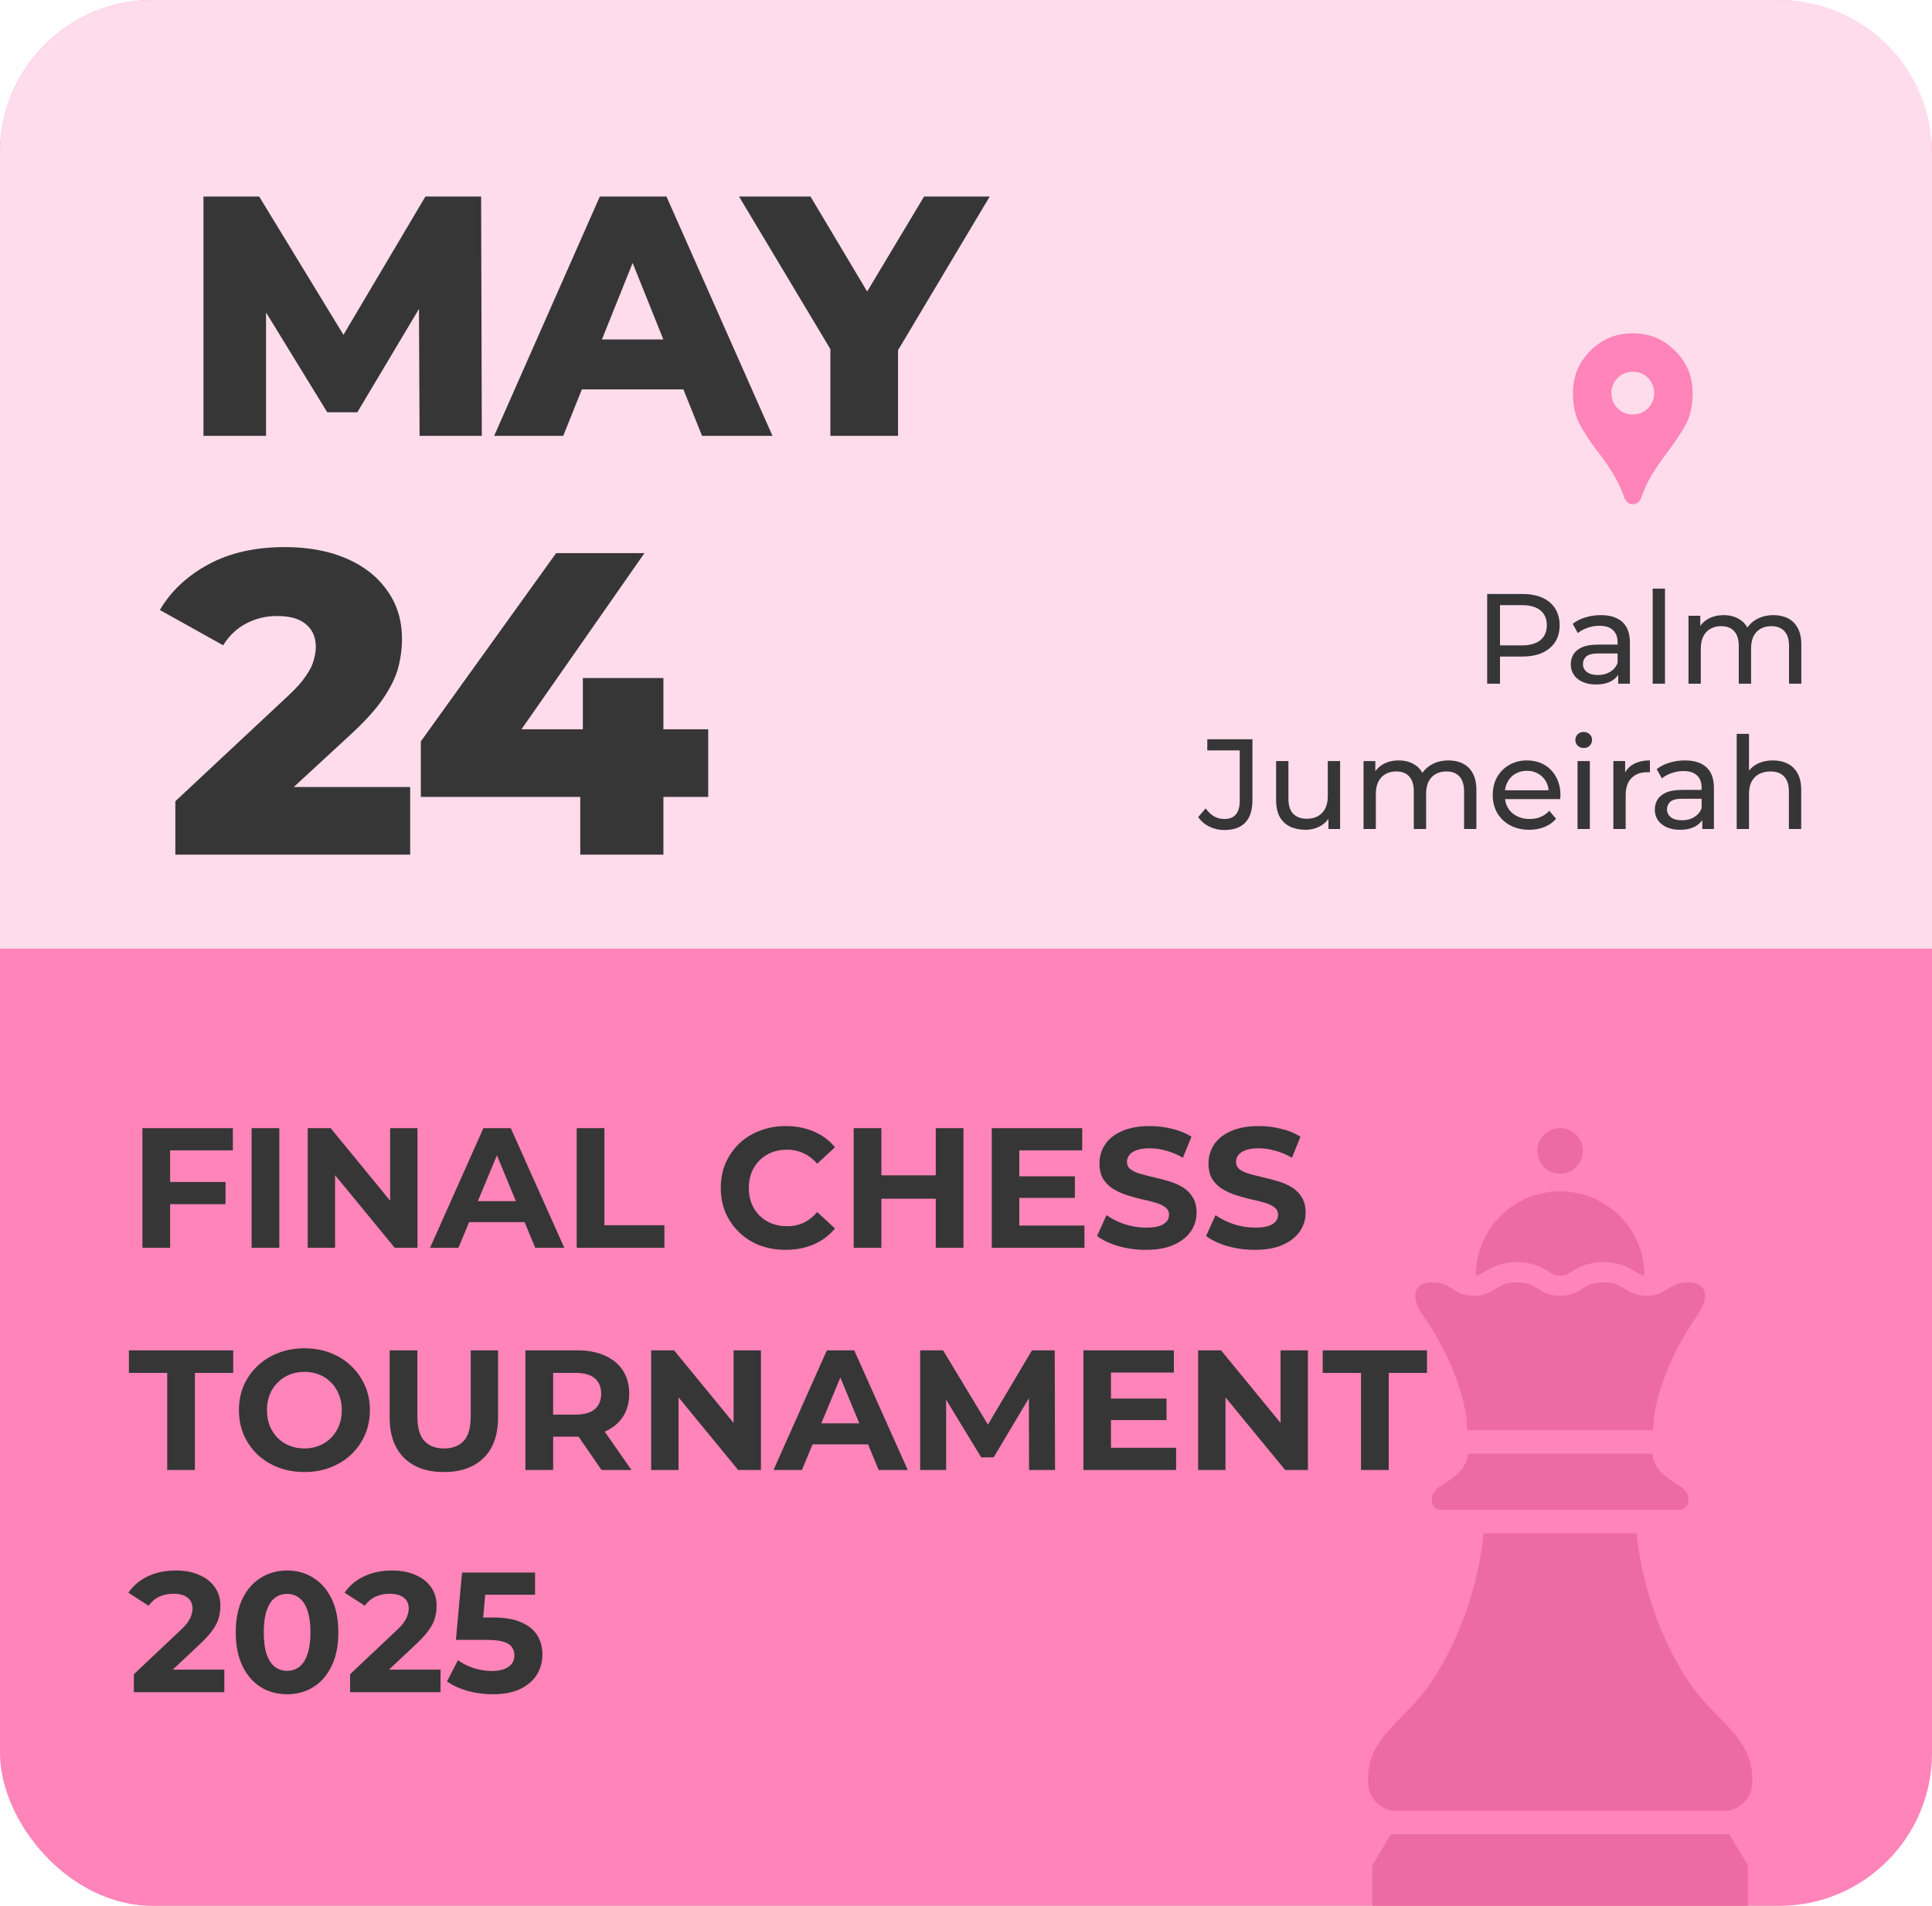
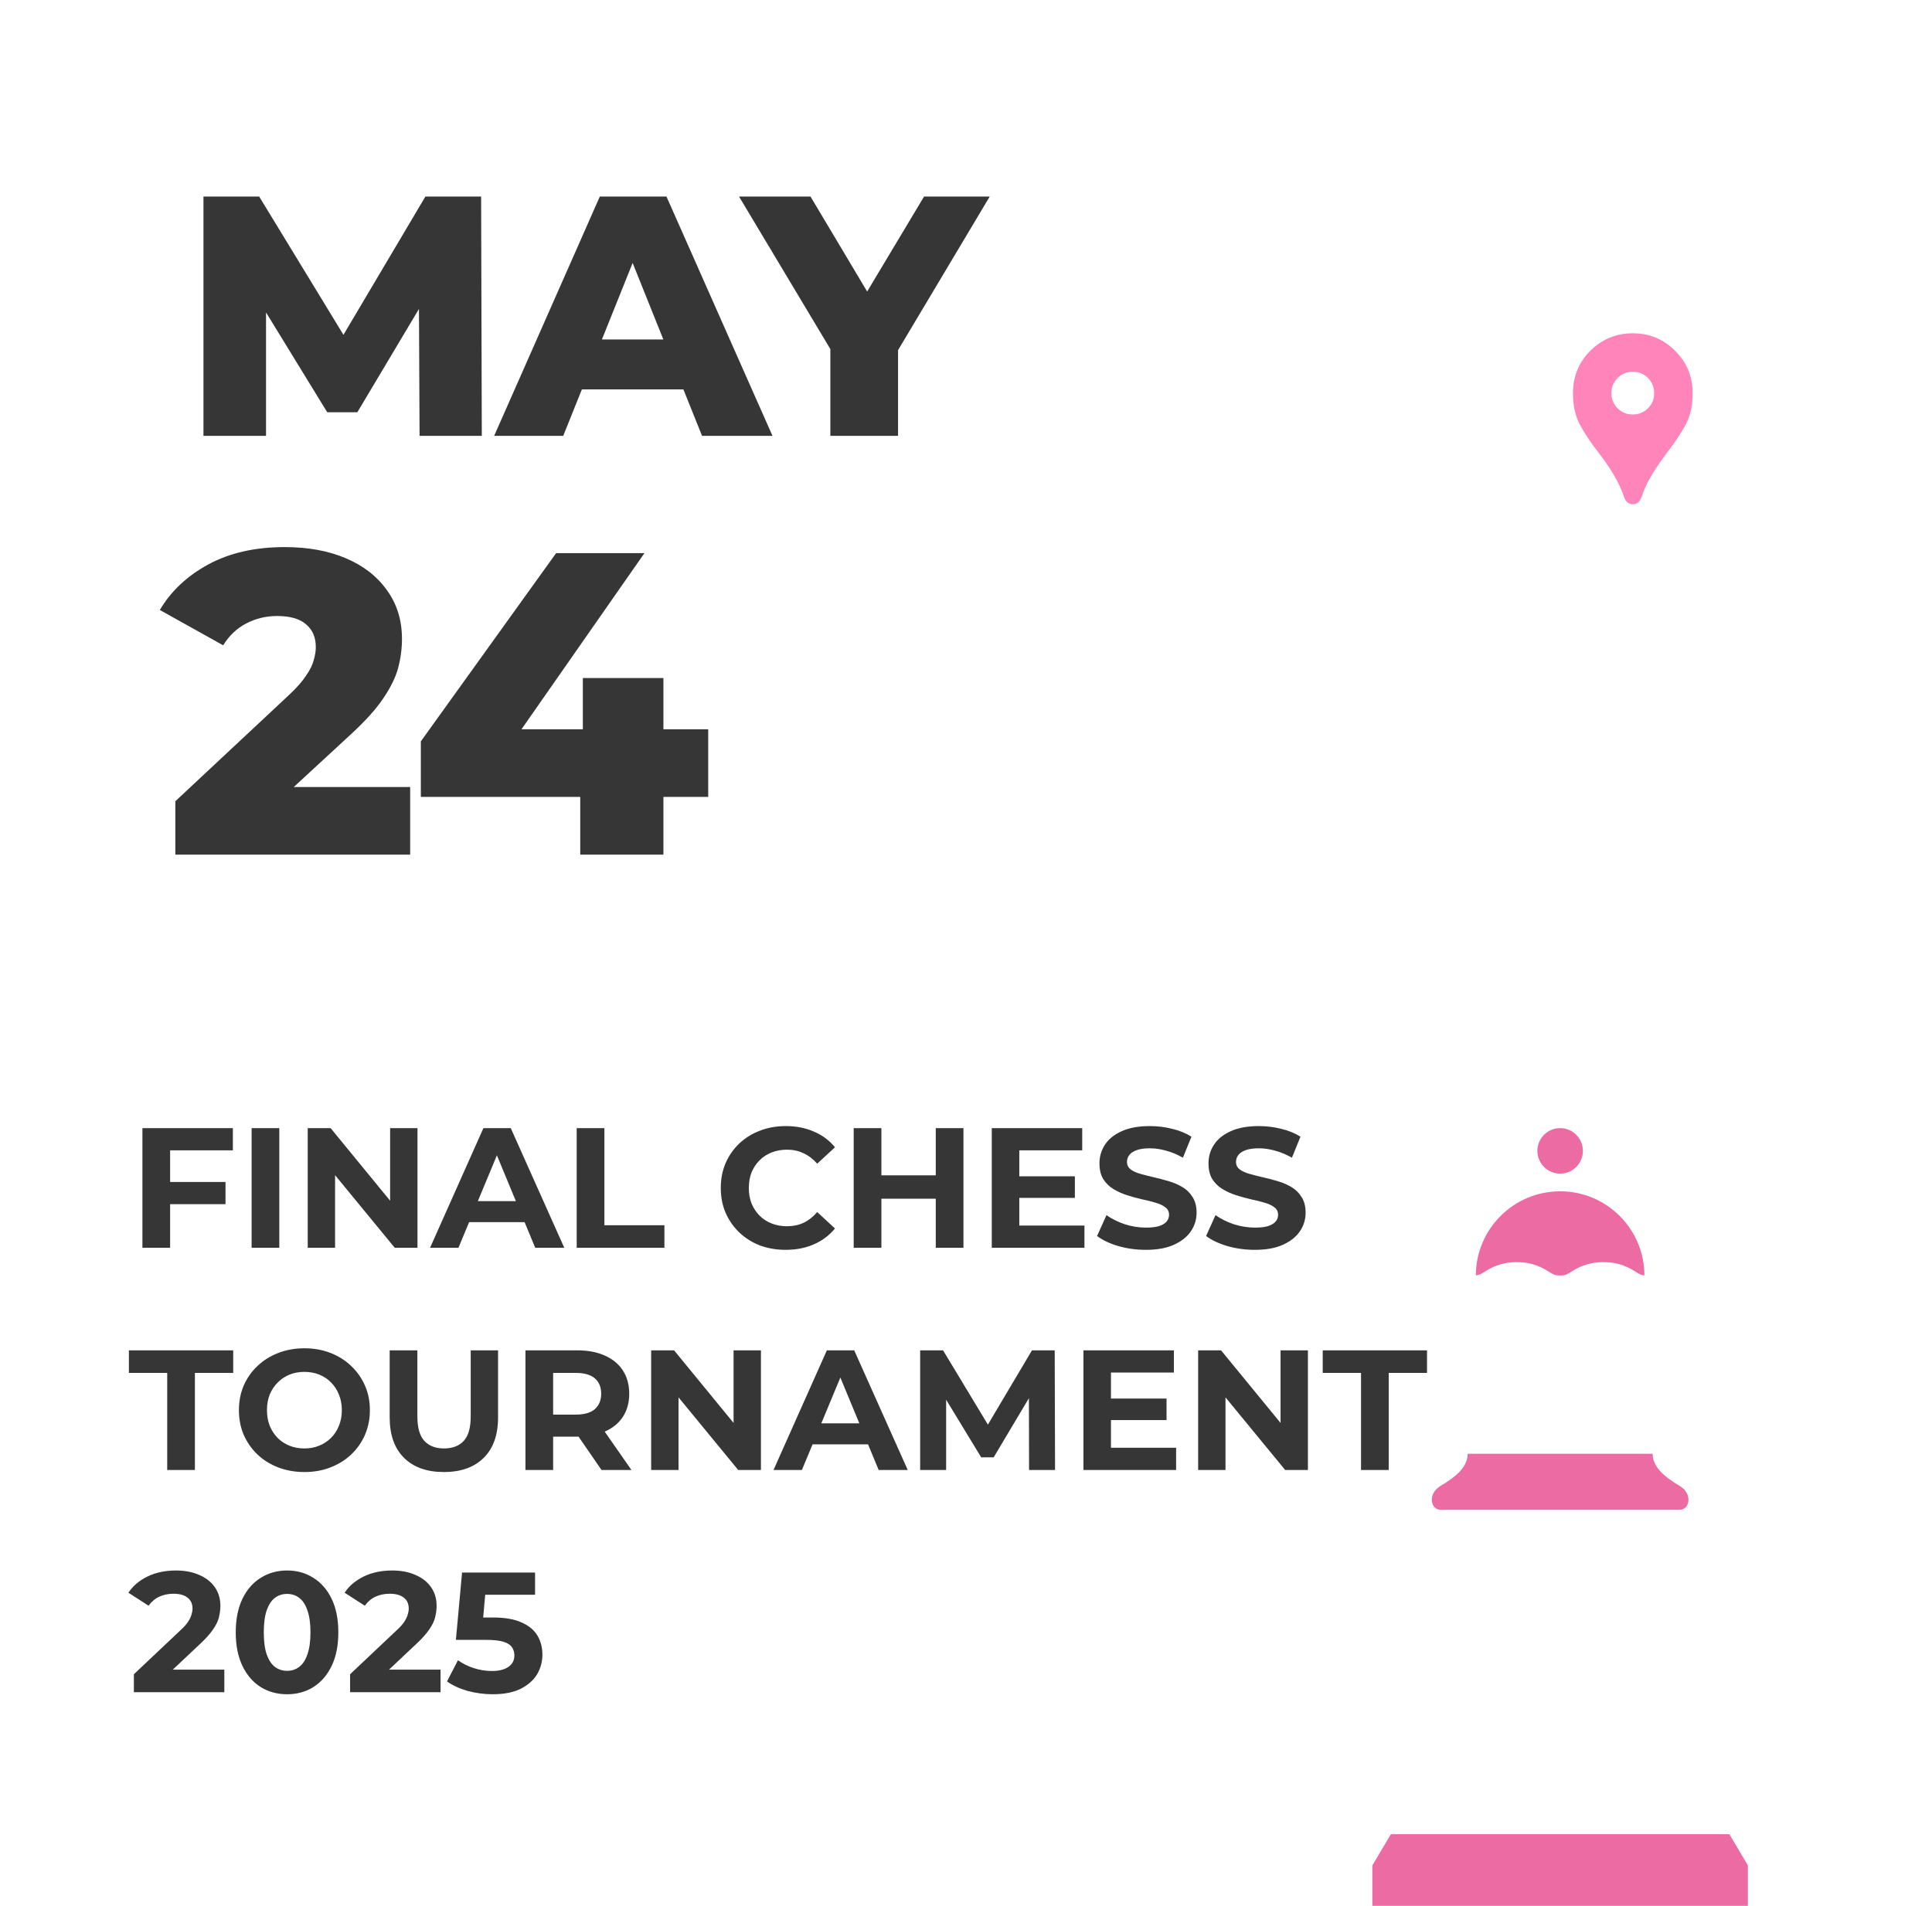
<svg xmlns="http://www.w3.org/2000/svg" width="226" height="223" viewBox="0 0 226 223" fill="none">
-   <rect width="226" height="223" rx="17.878" fill="#FE84B9" />
-   <path d="M0 17.878C0 8.004 8.004 0 17.878 0H208.122C217.996 0 226 8.004 226 17.878V111H0V17.878Z" fill="#FFDCEB" />
  <path d="M23.8 51V23H30.32L41.92 42.04H38.48L49.76 23H56.28L56.36 51H49.08L49 34.08H50.24L41.8 48.24H38.28L29.6 34.08H31.12V51H23.8ZM57.804 51L70.164 23H77.964L90.364 51H82.124L72.444 26.88H75.564L65.884 51H57.804ZM64.564 45.56L66.604 39.72H80.284L82.324 45.56H64.564ZM97.132 51V39.16L98.972 43.92L86.452 23H94.812L103.852 38.16H99.012L108.092 23H115.772L103.292 43.92L105.052 39.16V51H97.132Z" fill="#363636" />
  <path d="M20.512 100V93.75L33.717 81.402C34.658 80.529 35.346 79.756 35.783 79.084C36.254 78.412 36.556 77.807 36.69 77.27C36.858 76.698 36.942 76.178 36.942 75.707C36.942 74.565 36.556 73.674 35.783 73.036C35.044 72.398 33.918 72.078 32.406 72.078C31.13 72.078 29.937 72.364 28.828 72.935C27.719 73.506 26.812 74.363 26.106 75.506L18.698 71.373C20.008 69.155 21.906 67.374 24.393 66.03C26.879 64.686 29.853 64.014 33.314 64.014C36.035 64.014 38.421 64.451 40.47 65.325C42.52 66.198 44.116 67.442 45.258 69.054C46.434 70.667 47.022 72.566 47.022 74.75C47.022 75.892 46.871 77.034 46.569 78.177C46.266 79.286 45.678 80.478 44.805 81.755C43.965 82.998 42.705 84.393 41.025 85.938L30.542 95.615L28.878 92.087H47.98V100H20.512ZM49.229 93.246V86.745L65.054 64.72H75.386L60.014 86.745L55.277 85.334H82.845V93.246H49.229ZM67.877 100V93.246L68.179 85.334V79.336H77.604V100H67.877Z" fill="#363636" />
  <path d="M19.66 138.3H26.38V140.9H19.66V138.3ZM19.9 146H16.66V132H27.24V134.6H19.9V146ZM29.433 146V132H32.673V146H29.433ZM35.996 146V132H38.676L46.936 142.08H45.636V132H48.836V146H46.176L37.896 135.92H39.196V146H35.996ZM50.308 146L56.548 132H59.748L66.008 146H62.608L57.488 133.64H58.768L53.628 146H50.308ZM53.428 143L54.288 140.54H61.488L62.368 143H53.428ZM67.461 146V132H70.701V143.36H77.721V146H67.461ZM91.895 146.24C90.815 146.24 89.808 146.067 88.875 145.72C87.955 145.36 87.155 144.853 86.475 144.2C85.795 143.547 85.262 142.78 84.875 141.9C84.502 141.02 84.315 140.053 84.315 139C84.315 137.947 84.502 136.98 84.875 136.1C85.262 135.22 85.795 134.453 86.475 133.8C87.168 133.147 87.975 132.647 88.895 132.3C89.815 131.94 90.822 131.76 91.915 131.76C93.129 131.76 94.222 131.973 95.195 132.4C96.182 132.813 97.008 133.427 97.675 134.24L95.595 136.16C95.115 135.613 94.582 135.207 93.995 134.94C93.409 134.66 92.769 134.52 92.075 134.52C91.422 134.52 90.822 134.627 90.275 134.84C89.728 135.053 89.255 135.36 88.855 135.76C88.455 136.16 88.142 136.633 87.915 137.18C87.702 137.727 87.595 138.333 87.595 139C87.595 139.667 87.702 140.273 87.915 140.82C88.142 141.367 88.455 141.84 88.855 142.24C89.255 142.64 89.728 142.947 90.275 143.16C90.822 143.373 91.422 143.48 92.075 143.48C92.769 143.48 93.409 143.347 93.995 143.08C94.582 142.8 95.115 142.38 95.595 141.82L97.675 143.74C97.008 144.553 96.182 145.173 95.195 145.6C94.222 146.027 93.122 146.24 91.895 146.24ZM109.463 132H112.703V146H109.463V132ZM103.103 146H99.863V132H103.103V146ZM109.703 140.26H102.863V137.52H109.703V140.26ZM118.995 137.64H125.735V140.16H118.995V137.64ZM119.235 143.4H126.855V146H116.015V132H126.595V134.6H119.235V143.4ZM134.033 146.24C132.913 146.24 131.84 146.093 130.813 145.8C129.787 145.493 128.96 145.1 128.333 144.62L129.433 142.18C130.033 142.607 130.74 142.96 131.553 143.24C132.38 143.507 133.213 143.64 134.053 143.64C134.693 143.64 135.207 143.58 135.593 143.46C135.993 143.327 136.287 143.147 136.473 142.92C136.66 142.693 136.753 142.433 136.753 142.14C136.753 141.767 136.607 141.473 136.313 141.26C136.02 141.033 135.633 140.853 135.153 140.72C134.673 140.573 134.14 140.44 133.553 140.32C132.98 140.187 132.4 140.027 131.813 139.84C131.24 139.653 130.713 139.413 130.233 139.12C129.753 138.827 129.36 138.44 129.053 137.96C128.76 137.48 128.613 136.867 128.613 136.12C128.613 135.32 128.827 134.593 129.253 133.94C129.693 133.273 130.347 132.747 131.213 132.36C132.093 131.96 133.193 131.76 134.513 131.76C135.393 131.76 136.26 131.867 137.113 132.08C137.967 132.28 138.72 132.587 139.373 133L138.373 135.46C137.72 135.087 137.067 134.813 136.413 134.64C135.76 134.453 135.12 134.36 134.493 134.36C133.867 134.36 133.353 134.433 132.953 134.58C132.553 134.727 132.267 134.92 132.093 135.16C131.92 135.387 131.833 135.653 131.833 135.96C131.833 136.32 131.98 136.613 132.273 136.84C132.567 137.053 132.953 137.227 133.433 137.36C133.913 137.493 134.44 137.627 135.013 137.76C135.6 137.893 136.18 138.047 136.753 138.22C137.34 138.393 137.873 138.627 138.353 138.92C138.833 139.213 139.22 139.6 139.513 140.08C139.82 140.56 139.973 141.167 139.973 141.9C139.973 142.687 139.753 143.407 139.313 144.06C138.873 144.713 138.213 145.24 137.333 145.64C136.467 146.04 135.367 146.24 134.033 146.24ZM146.787 146.24C145.667 146.24 144.594 146.093 143.567 145.8C142.541 145.493 141.714 145.1 141.087 144.62L142.187 142.18C142.787 142.607 143.494 142.96 144.307 143.24C145.134 143.507 145.967 143.64 146.807 143.64C147.447 143.64 147.961 143.58 148.347 143.46C148.747 143.327 149.041 143.147 149.227 142.92C149.414 142.693 149.507 142.433 149.507 142.14C149.507 141.767 149.361 141.473 149.067 141.26C148.774 141.033 148.387 140.853 147.907 140.72C147.427 140.573 146.894 140.44 146.307 140.32C145.734 140.187 145.154 140.027 144.567 139.84C143.994 139.653 143.467 139.413 142.987 139.12C142.507 138.827 142.114 138.44 141.807 137.96C141.514 137.48 141.367 136.867 141.367 136.12C141.367 135.32 141.581 134.593 142.007 133.94C142.447 133.273 143.101 132.747 143.967 132.36C144.847 131.96 145.947 131.76 147.267 131.76C148.147 131.76 149.014 131.867 149.867 132.08C150.721 132.28 151.474 132.587 152.127 133L151.127 135.46C150.474 135.087 149.821 134.813 149.167 134.64C148.514 134.453 147.874 134.36 147.247 134.36C146.621 134.36 146.107 134.433 145.707 134.58C145.307 134.727 145.021 134.92 144.847 135.16C144.674 135.387 144.587 135.653 144.587 135.96C144.587 136.32 144.734 136.613 145.027 136.84C145.321 137.053 145.707 137.227 146.187 137.36C146.667 137.493 147.194 137.627 147.767 137.76C148.354 137.893 148.934 138.047 149.507 138.22C150.094 138.393 150.627 138.627 151.107 138.92C151.587 139.213 151.974 139.6 152.267 140.08C152.574 140.56 152.727 141.167 152.727 141.9C152.727 142.687 152.507 143.407 152.067 144.06C151.627 144.713 150.967 145.24 150.087 145.64C149.221 146.04 148.121 146.24 146.787 146.24ZM19.56 172V160.64H15.08V158H27.28V160.64H22.8V172H19.56ZM35.628 172.24C34.521 172.24 33.495 172.06 32.548 171.7C31.615 171.34 30.801 170.833 30.108 170.18C29.428 169.527 28.895 168.76 28.508 167.88C28.135 167 27.948 166.04 27.948 165C27.948 163.96 28.135 163 28.508 162.12C28.895 161.24 29.435 160.473 30.128 159.82C30.821 159.167 31.635 158.66 32.568 158.3C33.501 157.94 34.515 157.76 35.608 157.76C36.715 157.76 37.728 157.94 38.648 158.3C39.581 158.66 40.388 159.167 41.068 159.82C41.761 160.473 42.301 161.24 42.688 162.12C43.075 162.987 43.268 163.947 43.268 165C43.268 166.04 43.075 167.007 42.688 167.9C42.301 168.78 41.761 169.547 41.068 170.2C40.388 170.84 39.581 171.34 38.648 171.7C37.728 172.06 36.721 172.24 35.628 172.24ZM35.608 169.48C36.235 169.48 36.808 169.373 37.328 169.16C37.861 168.947 38.328 168.64 38.728 168.24C39.128 167.84 39.435 167.367 39.648 166.82C39.875 166.273 39.988 165.667 39.988 165C39.988 164.333 39.875 163.727 39.648 163.18C39.435 162.633 39.128 162.16 38.728 161.76C38.341 161.36 37.881 161.053 37.348 160.84C36.815 160.627 36.235 160.52 35.608 160.52C34.981 160.52 34.401 160.627 33.868 160.84C33.348 161.053 32.888 161.36 32.488 161.76C32.088 162.16 31.775 162.633 31.548 163.18C31.335 163.727 31.228 164.333 31.228 165C31.228 165.653 31.335 166.26 31.548 166.82C31.775 167.367 32.081 167.84 32.468 168.24C32.868 168.64 33.335 168.947 33.868 169.16C34.401 169.373 34.981 169.48 35.608 169.48ZM51.923 172.24C49.936 172.24 48.383 171.687 47.263 170.58C46.143 169.473 45.583 167.893 45.583 165.84V158H48.823V165.72C48.823 167.053 49.096 168.013 49.643 168.6C50.19 169.187 50.956 169.48 51.943 169.48C52.93 169.48 53.696 169.187 54.243 168.6C54.79 168.013 55.063 167.053 55.063 165.72V158H58.263V165.84C58.263 167.893 57.703 169.473 56.583 170.58C55.463 171.687 53.91 172.24 51.923 172.24ZM61.465 172V158H67.525C68.778 158 69.858 158.207 70.765 158.62C71.671 159.02 72.371 159.6 72.865 160.36C73.358 161.12 73.605 162.027 73.605 163.08C73.605 164.12 73.358 165.02 72.865 165.78C72.371 166.527 71.671 167.1 70.765 167.5C69.858 167.9 68.778 168.1 67.525 168.1H63.265L64.705 166.68V172H61.465ZM70.365 172L66.865 166.92H70.325L73.865 172H70.365ZM64.705 167.04L63.265 165.52H67.345C68.345 165.52 69.091 165.307 69.585 164.88C70.078 164.44 70.325 163.84 70.325 163.08C70.325 162.307 70.078 161.707 69.585 161.28C69.091 160.853 68.345 160.64 67.345 160.64H63.265L64.705 159.1V167.04ZM76.172 172V158H78.852L87.112 168.08H85.812V158H89.012V172H86.352L78.072 161.92H79.372V172H76.172ZM90.484 172L96.724 158H99.924L106.184 172H102.784L97.664 159.64H98.944L93.804 172H90.484ZM93.604 169L94.464 166.54H101.664L102.544 169H93.604ZM107.637 172V158H110.317L116.277 167.88H114.857L120.717 158H123.377L123.417 172H120.377L120.357 162.66H120.917L116.237 170.52H114.777L109.997 162.66H110.677V172H107.637ZM129.718 163.64H136.458V166.16H129.718V163.64ZM129.958 169.4H137.578V172H126.738V158H137.318V160.6H129.958V169.4ZM140.156 172V158H142.836L151.096 168.08H149.796V158H152.996V172H150.336L142.056 161.92H143.356V172H140.156ZM159.208 172V160.64H154.728V158H166.928V160.64H162.448V172H159.208ZM15.66 198V195.9L21.06 190.8C21.487 190.413 21.8 190.067 22 189.76C22.2 189.453 22.333 189.173 22.4 188.92C22.48 188.667 22.52 188.433 22.52 188.22C22.52 187.66 22.327 187.233 21.94 186.94C21.567 186.633 21.013 186.48 20.28 186.48C19.693 186.48 19.147 186.593 18.64 186.82C18.147 187.047 17.727 187.4 17.38 187.88L15.02 186.36C15.553 185.56 16.3 184.927 17.26 184.46C18.22 183.993 19.327 183.76 20.58 183.76C21.62 183.76 22.527 183.933 23.3 184.28C24.087 184.613 24.693 185.087 25.12 185.7C25.56 186.313 25.78 187.047 25.78 187.9C25.78 188.353 25.72 188.807 25.6 189.26C25.493 189.7 25.267 190.167 24.92 190.66C24.587 191.153 24.093 191.707 23.44 192.32L18.96 196.54L18.34 195.36H26.24V198H15.66ZM33.577 198.24C32.43 198.24 31.404 197.96 30.497 197.4C29.59 196.827 28.877 196 28.357 194.92C27.837 193.84 27.577 192.533 27.577 191C27.577 189.467 27.837 188.16 28.357 187.08C28.877 186 29.59 185.18 30.497 184.62C31.404 184.047 32.43 183.76 33.577 183.76C34.737 183.76 35.764 184.047 36.657 184.62C37.563 185.18 38.277 186 38.797 187.08C39.317 188.16 39.577 189.467 39.577 191C39.577 192.533 39.317 193.84 38.797 194.92C38.277 196 37.563 196.827 36.657 197.4C35.764 197.96 34.737 198.24 33.577 198.24ZM33.577 195.5C34.123 195.5 34.597 195.347 34.997 195.04C35.41 194.733 35.73 194.247 35.957 193.58C36.197 192.913 36.317 192.053 36.317 191C36.317 189.947 36.197 189.087 35.957 188.42C35.73 187.753 35.41 187.267 34.997 186.96C34.597 186.653 34.123 186.5 33.577 186.5C33.044 186.5 32.57 186.653 32.157 186.96C31.757 187.267 31.437 187.753 31.197 188.42C30.97 189.087 30.857 189.947 30.857 191C30.857 192.053 30.97 192.913 31.197 193.58C31.437 194.247 31.757 194.733 32.157 195.04C32.57 195.347 33.044 195.5 33.577 195.5ZM40.953 198V195.9L46.353 190.8C46.78 190.413 47.093 190.067 47.293 189.76C47.493 189.453 47.626 189.173 47.693 188.92C47.773 188.667 47.813 188.433 47.813 188.22C47.813 187.66 47.62 187.233 47.233 186.94C46.86 186.633 46.306 186.48 45.573 186.48C44.986 186.48 44.44 186.593 43.933 186.82C43.44 187.047 43.02 187.4 42.673 187.88L40.313 186.36C40.846 185.56 41.593 184.927 42.553 184.46C43.513 183.993 44.62 183.76 45.873 183.76C46.913 183.76 47.82 183.933 48.593 184.28C49.38 184.613 49.986 185.087 50.413 185.7C50.853 186.313 51.073 187.047 51.073 187.9C51.073 188.353 51.013 188.807 50.893 189.26C50.786 189.7 50.56 190.167 50.213 190.66C49.88 191.153 49.386 191.707 48.733 192.32L44.253 196.54L43.633 195.36H51.533V198H40.953ZM57.63 198.24C56.657 198.24 55.69 198.113 54.73 197.86C53.783 197.593 52.97 197.22 52.29 196.74L53.57 194.26C54.103 194.647 54.717 194.953 55.41 195.18C56.117 195.407 56.83 195.52 57.55 195.52C58.363 195.52 59.003 195.36 59.47 195.04C59.937 194.72 60.17 194.273 60.17 193.7C60.17 193.34 60.077 193.02 59.89 192.74C59.703 192.46 59.37 192.247 58.89 192.1C58.423 191.953 57.763 191.88 56.91 191.88H53.33L54.05 184H62.59V186.6H55.21L56.89 185.12L56.39 190.74L54.71 189.26H57.67C59.056 189.26 60.17 189.453 61.01 189.84C61.863 190.213 62.483 190.727 62.87 191.38C63.257 192.033 63.45 192.773 63.45 193.6C63.45 194.427 63.243 195.193 62.83 195.9C62.416 196.593 61.776 197.16 60.91 197.6C60.056 198.027 58.963 198.24 57.63 198.24Z" fill="#363636" />
-   <path d="M173.966 80V69.5H178.061C178.981 69.5 179.766 69.645 180.416 69.935C181.066 70.225 181.566 70.645 181.916 71.195C182.266 71.745 182.441 72.4 182.441 73.16C182.441 73.92 182.266 74.575 181.916 75.125C181.566 75.665 181.066 76.085 180.416 76.385C179.766 76.675 178.981 76.82 178.061 76.82H174.791L175.466 76.115V80H173.966ZM175.466 76.265L174.791 75.515H178.016C178.976 75.515 179.701 75.31 180.191 74.9C180.691 74.49 180.941 73.91 180.941 73.16C180.941 72.41 180.691 71.83 180.191 71.42C179.701 71.01 178.976 70.805 178.016 70.805H174.791L175.466 70.055V76.265ZM189.296 80V78.32L189.221 78.005V75.14C189.221 74.53 189.041 74.06 188.681 73.73C188.331 73.39 187.801 73.22 187.091 73.22C186.621 73.22 186.161 73.3 185.711 73.46C185.261 73.61 184.881 73.815 184.571 74.075L183.971 72.995C184.381 72.665 184.871 72.415 185.441 72.245C186.021 72.065 186.626 71.975 187.256 71.975C188.346 71.975 189.186 72.24 189.776 72.77C190.366 73.3 190.661 74.11 190.661 75.2V80H189.296ZM186.686 80.09C186.096 80.09 185.576 79.99 185.126 79.79C184.686 79.59 184.346 79.315 184.106 78.965C183.866 78.605 183.746 78.2 183.746 77.75C183.746 77.32 183.846 76.93 184.046 76.58C184.256 76.23 184.591 75.95 185.051 75.74C185.521 75.53 186.151 75.425 186.941 75.425H189.461V76.46H187.001C186.281 76.46 185.796 76.58 185.546 76.82C185.296 77.06 185.171 77.35 185.171 77.69C185.171 78.08 185.326 78.395 185.636 78.635C185.946 78.865 186.376 78.98 186.926 78.98C187.466 78.98 187.936 78.86 188.336 78.62C188.746 78.38 189.041 78.03 189.221 77.57L189.506 78.56C189.316 79.03 188.981 79.405 188.501 79.685C188.021 79.955 187.416 80.09 186.686 80.09ZM193.326 80V68.87H194.766V80H193.326ZM207.46 71.975C208.1 71.975 208.665 72.1 209.155 72.35C209.645 72.6 210.025 72.98 210.295 73.49C210.575 74 210.715 74.645 210.715 75.425V80H209.275V75.59C209.275 74.82 209.095 74.24 208.735 73.85C208.375 73.46 207.87 73.265 207.22 73.265C206.74 73.265 206.32 73.365 205.96 73.565C205.6 73.765 205.32 74.06 205.12 74.45C204.93 74.84 204.835 75.325 204.835 75.905V80H203.395V75.59C203.395 74.82 203.215 74.24 202.855 73.85C202.505 73.46 202 73.265 201.34 73.265C200.87 73.265 200.455 73.365 200.095 73.565C199.735 73.765 199.455 74.06 199.255 74.45C199.055 74.84 198.955 75.325 198.955 75.905V80H197.515V72.05H198.895V74.165L198.67 73.625C198.92 73.105 199.305 72.7 199.825 72.41C200.345 72.12 200.95 71.975 201.64 71.975C202.4 71.975 203.055 72.165 203.605 72.545C204.155 72.915 204.515 73.48 204.685 74.24L204.1 74C204.34 73.39 204.76 72.9 205.36 72.53C205.96 72.16 206.66 71.975 207.46 71.975ZM143.221 97.12C142.601 97.12 142.021 96.99 141.481 96.73C140.941 96.47 140.501 96.095 140.161 95.605L141.031 94.585C141.321 94.985 141.646 95.295 142.006 95.515C142.376 95.725 142.781 95.83 143.221 95.83C144.421 95.83 145.021 95.12 145.021 93.7V87.805H141.226V86.5H146.506V93.625C146.506 94.795 146.226 95.67 145.666 96.25C145.116 96.83 144.301 97.12 143.221 97.12ZM152.696 97.09C152.016 97.09 151.416 96.965 150.896 96.715C150.386 96.465 149.986 96.085 149.696 95.575C149.416 95.055 149.276 94.405 149.276 93.625V89.05H150.716V93.46C150.716 94.24 150.901 94.825 151.271 95.215C151.651 95.605 152.181 95.8 152.861 95.8C153.361 95.8 153.796 95.7 154.166 95.5C154.536 95.29 154.821 94.99 155.021 94.6C155.221 94.2 155.321 93.72 155.321 93.16V89.05H156.761V97H155.396V94.855L155.621 95.425C155.361 95.955 154.971 96.365 154.451 96.655C153.931 96.945 153.346 97.09 152.696 97.09ZM169.448 88.975C170.088 88.975 170.653 89.1 171.143 89.35C171.633 89.6 172.013 89.98 172.283 90.49C172.563 91 172.703 91.645 172.703 92.425V97H171.263V92.59C171.263 91.82 171.083 91.24 170.723 90.85C170.363 90.46 169.858 90.265 169.208 90.265C168.728 90.265 168.308 90.365 167.948 90.565C167.588 90.765 167.308 91.06 167.108 91.45C166.918 91.84 166.823 92.325 166.823 92.905V97H165.383V92.59C165.383 91.82 165.203 91.24 164.843 90.85C164.493 90.46 163.988 90.265 163.328 90.265C162.858 90.265 162.443 90.365 162.083 90.565C161.723 90.765 161.443 91.06 161.243 91.45C161.043 91.84 160.943 92.325 160.943 92.905V97H159.503V89.05H160.883V91.165L160.658 90.625C160.908 90.105 161.293 89.7 161.813 89.41C162.333 89.12 162.938 88.975 163.628 88.975C164.388 88.975 165.043 89.165 165.593 89.545C166.143 89.915 166.503 90.48 166.673 91.24L166.088 91C166.328 90.39 166.748 89.9 167.348 89.53C167.948 89.16 168.648 88.975 169.448 88.975ZM178.892 97.09C178.042 97.09 177.292 96.915 176.642 96.565C176.002 96.215 175.502 95.735 175.142 95.125C174.792 94.515 174.617 93.815 174.617 93.025C174.617 92.235 174.787 91.535 175.127 90.925C175.477 90.315 175.952 89.84 176.552 89.5C177.162 89.15 177.847 88.975 178.607 88.975C179.377 88.975 180.057 89.145 180.647 89.485C181.237 89.825 181.697 90.305 182.027 90.925C182.367 91.535 182.537 92.25 182.537 93.07C182.537 93.13 182.532 93.2 182.522 93.28C182.522 93.36 182.517 93.435 182.507 93.505H175.742V92.47H181.757L181.172 92.83C181.182 92.32 181.077 91.865 180.857 91.465C180.637 91.065 180.332 90.755 179.942 90.535C179.562 90.305 179.117 90.19 178.607 90.19C178.107 90.19 177.662 90.305 177.272 90.535C176.882 90.755 176.577 91.07 176.357 91.48C176.137 91.88 176.027 92.34 176.027 92.86V93.1C176.027 93.63 176.147 94.105 176.387 94.525C176.637 94.935 176.982 95.255 177.422 95.485C177.862 95.715 178.367 95.83 178.937 95.83C179.407 95.83 179.832 95.75 180.212 95.59C180.602 95.43 180.942 95.19 181.232 94.87L182.027 95.8C181.667 96.22 181.217 96.54 180.677 96.76C180.147 96.98 179.552 97.09 178.892 97.09ZM184.537 97V89.05H185.977V97H184.537ZM185.257 87.52C184.977 87.52 184.742 87.43 184.552 87.25C184.372 87.07 184.282 86.85 184.282 86.59C184.282 86.32 184.372 86.095 184.552 85.915C184.742 85.735 184.977 85.645 185.257 85.645C185.537 85.645 185.767 85.735 185.947 85.915C186.137 86.085 186.232 86.3 186.232 86.56C186.232 86.83 186.142 87.06 185.962 87.25C185.782 87.43 185.547 87.52 185.257 87.52ZM188.726 97V89.05H190.106V91.21L189.971 90.67C190.191 90.12 190.561 89.7 191.081 89.41C191.601 89.12 192.241 88.975 193.001 88.975V90.37C192.941 90.36 192.881 90.355 192.821 90.355C192.771 90.355 192.721 90.355 192.671 90.355C191.901 90.355 191.291 90.585 190.841 91.045C190.391 91.505 190.166 92.17 190.166 93.04V97H188.726ZM199.125 97V95.32L199.05 95.005V92.14C199.05 91.53 198.87 91.06 198.51 90.73C198.16 90.39 197.63 90.22 196.92 90.22C196.45 90.22 195.99 90.3 195.54 90.46C195.09 90.61 194.71 90.815 194.4 91.075L193.8 89.995C194.21 89.665 194.7 89.415 195.27 89.245C195.85 89.065 196.455 88.975 197.085 88.975C198.175 88.975 199.015 89.24 199.605 89.77C200.195 90.3 200.49 91.11 200.49 92.2V97H199.125ZM196.515 97.09C195.925 97.09 195.405 96.99 194.955 96.79C194.515 96.59 194.175 96.315 193.935 95.965C193.695 95.605 193.575 95.2 193.575 94.75C193.575 94.32 193.675 93.93 193.875 93.58C194.085 93.23 194.42 92.95 194.88 92.74C195.35 92.53 195.98 92.425 196.77 92.425H199.29V93.46H196.83C196.11 93.46 195.625 93.58 195.375 93.82C195.125 94.06 195 94.35 195 94.69C195 95.08 195.155 95.395 195.465 95.635C195.775 95.865 196.205 95.98 196.755 95.98C197.295 95.98 197.765 95.86 198.165 95.62C198.575 95.38 198.87 95.03 199.05 94.57L199.335 95.56C199.145 96.03 198.81 96.405 198.33 96.685C197.85 96.955 197.245 97.09 196.515 97.09ZM207.4 88.975C208.05 88.975 208.62 89.1 209.11 89.35C209.61 89.6 210 89.98 210.28 90.49C210.56 91 210.7 91.645 210.7 92.425V97H209.26V92.59C209.26 91.82 209.07 91.24 208.69 90.85C208.32 90.46 207.795 90.265 207.115 90.265C206.605 90.265 206.16 90.365 205.78 90.565C205.4 90.765 205.105 91.06 204.895 91.45C204.695 91.84 204.595 92.325 204.595 92.905V97H203.155V85.87H204.595V91.195L204.31 90.625C204.57 90.105 204.97 89.7 205.51 89.41C206.05 89.12 206.68 88.975 207.4 88.975Z" fill="#363636" />
  <path d="M191 59C190.767 59 190.567 58.933 190.4 58.8C190.233 58.667 190.108 58.492 190.025 58.275C189.708 57.342 189.308 56.467 188.825 55.65C188.358 54.833 187.7 53.875 186.85 52.775C186 51.675 185.308 50.625 184.775 49.625C184.258 48.625 184 47.417 184 46C184 44.05 184.675 42.4 186.025 41.05C187.392 39.683 189.05 39 191 39C192.95 39 194.6 39.683 195.95 41.05C197.317 42.4 198 44.05 198 46C198 47.517 197.708 48.783 197.125 49.8C196.558 50.8 195.9 51.792 195.15 52.775C194.25 53.975 193.567 54.975 193.1 55.775C192.65 56.558 192.275 57.392 191.975 58.275C191.892 58.508 191.758 58.692 191.575 58.825C191.408 58.942 191.217 59 191 59ZM191 48.5C191.7 48.5 192.292 48.258 192.775 47.775C193.258 47.292 193.5 46.7 193.5 46C193.5 45.3 193.258 44.708 192.775 44.225C192.292 43.742 191.7 43.5 191 43.5C190.3 43.5 189.708 43.742 189.225 44.225C188.742 44.708 188.5 45.3 188.5 46C188.5 46.7 188.742 47.292 189.225 47.775C189.708 48.258 190.3 48.5 191 48.5Z" fill="#FE84B9" />
-   <path d="M197.196 196.26C191.918 187.862 191.465 179.422 191.465 179.422H173.537C173.537 179.422 173.082 187.862 167.804 196.26C164.458 201.584 159.725 203.061 160.043 208.71C160.189 211.325 162.704 211.853 162.704 211.853H202.294C202.294 211.853 204.811 211.325 204.957 208.71C205.274 203.061 200.542 201.584 197.196 196.26Z" fill="#ED6BA3" />
-   <path d="M171.617 167.344H193.382C193.382 163.022 196.111 157.365 198.386 154.15C200.203 151.581 199.522 150.177 197.704 150.046C195.189 149.868 195.168 151.612 192.634 151.612C190.101 151.612 190.101 150.046 187.567 150.046C185.033 150.046 185.033 151.612 182.5 151.612C179.966 151.612 179.966 150.046 177.432 150.046C174.899 150.046 174.898 151.612 172.365 151.612C169.829 151.612 169.811 149.868 167.296 150.046C165.475 150.177 164.796 151.581 166.613 154.15C168.887 157.365 171.617 163.022 171.617 167.344Z" fill="#ED6BA3" />
  <path d="M193.318 170.104H171.683C171.683 171.744 170.105 172.916 168.528 173.852C166.952 174.788 167.346 176.661 168.528 176.661H196.473C197.655 176.661 198.049 174.788 196.473 173.852C194.896 172.916 193.318 171.744 193.318 170.104Z" fill="#ED6BA3" />
  <path d="M182.5 137.324C183.971 137.324 185.163 136.132 185.163 134.663C185.163 133.192 183.971 132 182.5 132C181.03 132 179.837 133.192 179.837 134.663C179.837 136.132 181.029 137.324 182.5 137.324Z" fill="#ED6BA3" />
  <path d="M162.704 214.613L160.535 218.264V222.999H204.464V218.264L202.294 214.613H162.704Z" fill="#ED6BA3" />
  <path d="M177.432 147.68C179.37 147.68 180.476 148.363 181.209 148.816C181.729 149.137 181.906 149.245 182.5 149.245C183.094 149.245 183.271 149.137 183.791 148.816C184.524 148.362 185.63 147.68 187.568 147.68C189.507 147.68 190.614 148.363 191.346 148.816C191.774 149.081 191.973 149.198 192.36 149.232C192.35 143.798 187.939 139.393 182.5 139.393C177.062 139.393 172.652 143.798 172.64 149.232C173.027 149.198 173.228 149.081 173.654 148.816C174.386 148.362 175.493 147.68 177.432 147.68Z" fill="#ED6BA3" />
</svg>